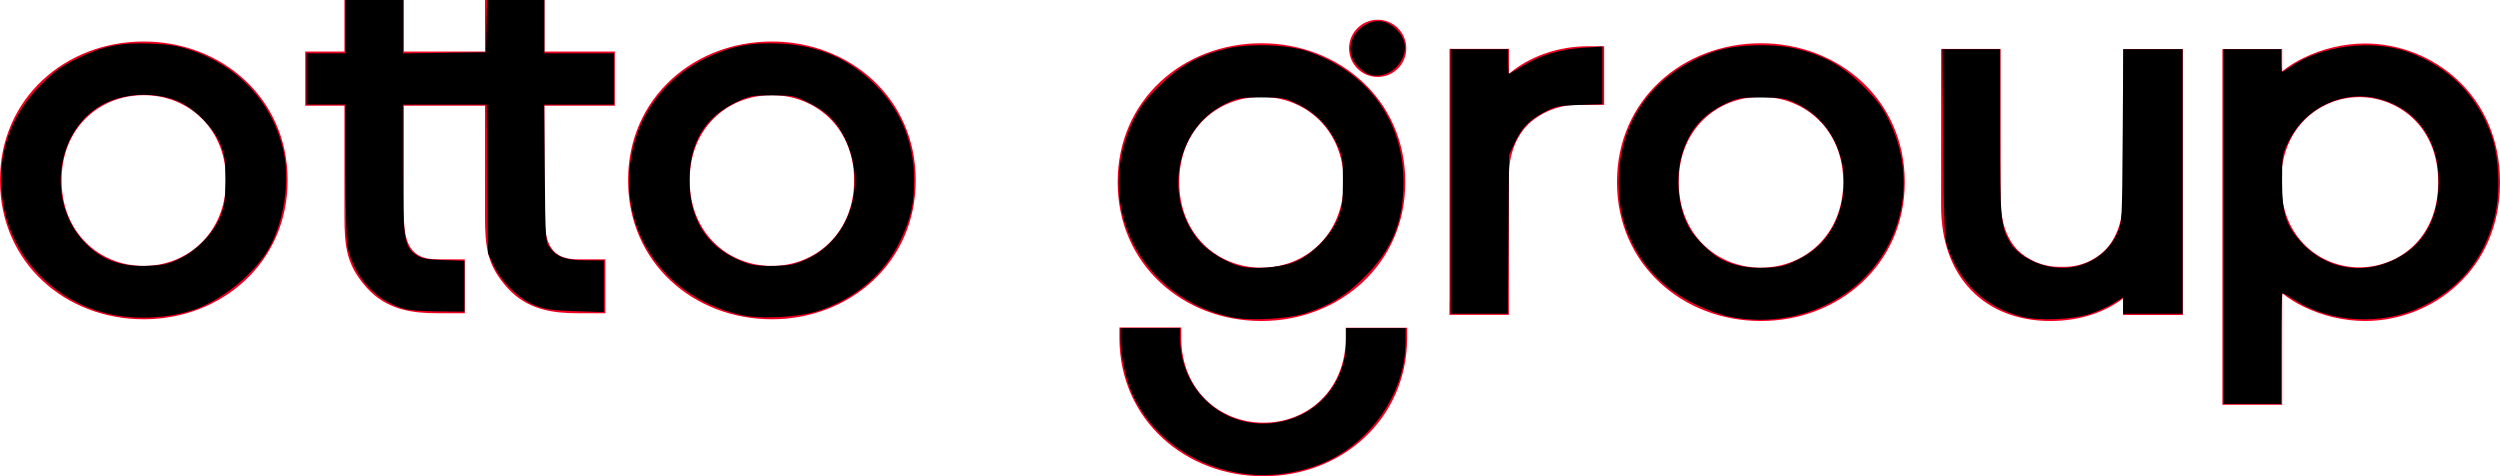
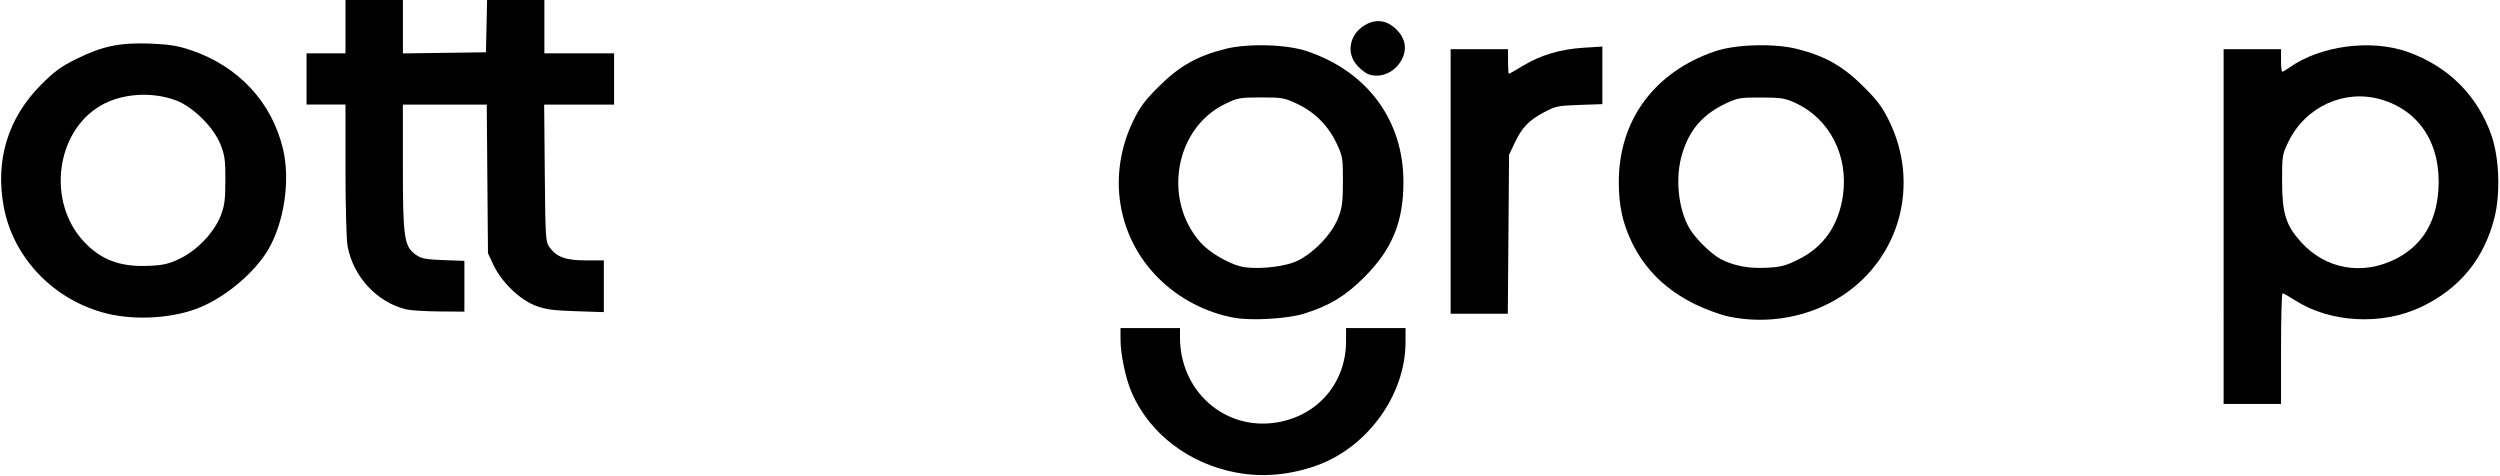
<svg xmlns="http://www.w3.org/2000/svg" xmlns:ns1="http://sodipodi.sourceforge.net/DTD/sodipodi-0.dtd" xmlns:ns2="http://www.inkscape.org/namespaces/inkscape" fill="none" viewBox="0 0 167.98 32" version="1.1" id="svg1" ns1:docname="otto.svg" ns2:version="1.4.2 (ebf0e940, 2025-05-08)">
  <defs id="defs1" />
  <ns1:namedview id="namedview1" pagecolor="#ffffff" bordercolor="#000000" borderopacity="0.25" ns2:showpageshadow="2" ns2:pageopacity="0.0" ns2:pagecheckerboard="0" ns2:deskcolor="#d1d1d1" ns2:zoom="4.8977419" ns2:cx="65.642495" ns2:cy="11.127577" ns2:window-width="1728" ns2:window-height="978" ns2:window-x="0" ns2:window-y="38" ns2:window-maximized="0" ns2:current-layer="svg1" />
-   <path fill-rule="evenodd" clip-rule="evenodd" d="M27.14 0H23.143V3.464H20.509V7.103H23.143L23.143 14.526C23.143 15.586 23.184 16.427 23.397 17.186C23.614 17.958 24.003 18.622 24.657 19.348C26.02 20.863 27.832 21.047 29.363 21.047H31.232V17.423H29.363C28.795 17.423 28.392 17.309 28.102 17.139C27.815 16.971 27.614 16.734 27.471 16.445C27.174 15.846 27.136 15.054 27.136 14.289L27.136 7.103H29.953H31.869H32.587L32.587 14.526C32.587 15.586 32.628 16.427 32.841 17.186C33.058 17.958 33.447 18.622 34.101 19.348C35.464 20.863 37.276 21.047 38.807 21.047H40.676V17.423H38.807C38.239 17.423 37.836 17.309 37.547 17.139C37.259 16.971 37.058 16.734 36.915 16.445C36.617 15.846 36.58 15.054 36.58 14.289L36.58 7.103H41.313V3.464H36.584V0H32.587V3.464H31.869H29.953H27.14V0ZM158.905 2.921L158.902 2.921C157.478 2.932 156.075 3.261 154.795 3.885C154.276 4.131 153.789 4.436 153.343 4.793V3.297H149.328V27.2H153.343V19.701C153.79 20.058 154.277 20.363 154.795 20.61C156.075 21.233 157.478 21.561 158.902 21.57L158.905 21.57C163.399 21.57 167.981 18.157 167.981 12.265V12.231C167.981 6.35 163.4 2.921 158.905 2.921ZM153.268 12.231C153.268 8.445 155.991 6.526 158.528 6.526C161.07 6.526 163.827 8.419 163.827 12.231V12.279C163.817 14.196 163.131 15.611 162.14 16.547C161.147 17.486 159.827 17.963 158.519 17.965C155.966 17.961 153.268 16.047 153.268 12.265V12.231ZM101.393 4.957C102.749 3.803 104.679 3.109 106.673 3.109H107.786V7.045H106.243L106.236 7.045C104.957 6.994 103.708 7.439 102.749 8.286C101.921 9.094 101.386 10.268 101.386 11.903V21.156H97.389V20.305L97.397 20.29V3.282H101.393V4.957ZM134.424 3.286H130.428V13.867C130.428 16.202 131.126 18.126 132.435 19.488C133.746 20.851 135.614 21.57 137.769 21.57C139.682 21.57 141.394 21.016 142.654 20.053V21.164H146.669V3.297H142.658V13.235C142.658 14.822 142.209 15.984 141.513 16.735C141.133 17.131 140.673 17.442 140.164 17.647C139.654 17.853 139.106 17.947 138.557 17.924L138.541 17.924L138.524 17.924C137.985 17.947 137.447 17.861 136.942 17.671C136.439 17.482 135.979 17.193 135.589 16.823C134.895 16.113 134.424 14.996 134.424 13.378V3.286ZM0 12.099C0 6.578 4.428 2.789 9.656 2.789C14.883 2.789 19.326 6.593 19.326 12.099V12.129C19.326 17.649 14.884 21.453 9.656 21.453C4.416 21.453 0 17.668 0 12.129V12.099ZM9.656 6.394C6.667 6.394 4.139 8.617 4.139 12.099V12.129C4.139 15.617 6.674 17.867 9.656 17.867C12.639 17.867 15.187 15.616 15.187 12.129V12.099C15.187 8.619 12.645 6.394 9.656 6.394ZM51.858 2.789C46.63 2.789 42.202 6.578 42.202 12.099V12.129C42.202 17.668 46.626 21.453 51.858 21.453C57.09 21.453 61.529 17.649 61.529 12.129V12.099C61.529 6.593 57.086 2.789 51.858 2.789ZM46.342 12.099C46.342 8.617 48.87 6.394 51.858 6.394C54.847 6.394 57.389 8.619 57.389 12.099V12.129C57.389 15.616 54.845 17.867 51.858 17.867C48.876 17.867 46.342 15.617 46.342 12.129V12.099ZM108.648 12.216C108.648 6.694 113.084 2.906 118.315 2.906C123.547 2.906 127.986 6.71 127.986 12.216V12.246C127.986 17.766 123.547 21.57 118.315 21.57C113.084 21.57 108.648 17.785 108.648 12.246V12.216ZM118.315 6.511C115.327 6.511 112.799 8.734 112.799 12.216V12.246C112.799 15.733 115.333 17.984 118.315 17.984C121.302 17.984 123.85 15.732 123.85 12.246V12.216C123.85 8.736 121.305 6.511 118.315 6.511ZM92.569 1.326C91.507 1.326 90.646 2.186 90.646 3.248C90.646 4.31 91.507 5.171 92.569 5.171C93.631 5.171 94.492 4.31 94.492 3.248C94.492 2.186 93.631 1.326 92.569 1.326ZM84.754 2.906C79.526 2.906 75.098 6.695 75.098 12.216V12.246C75.098 17.785 79.521 21.57 84.754 21.57C89.981 21.57 94.424 17.766 94.424 12.246V12.216C94.424 6.71 89.981 2.906 84.754 2.906ZM79.237 12.216C79.237 8.734 81.765 6.511 84.754 6.511C87.743 6.511 90.285 8.735 90.285 12.216V12.246C90.285 15.733 87.751 17.984 84.754 17.984C81.772 17.984 79.237 15.733 79.237 12.246V12.216ZM90.423 22.773C90.386 26.21 87.871 28.401 84.904 28.401C81.934 28.401 79.409 26.207 79.371 22.773L79.366 22.002H78.603L75.215 22.002V22.781C75.264 28.254 79.687 32 84.889 32C90.092 32 94.496 28.236 94.549 22.781V22.02H90.423C90.423 22.02 90.426 22.53 90.423 22.773Z" fill="#EE0020" data-darkreader-inline-fill="" style="--darkreader-inline-fill:#be001a;" id="path1" />
  <path style="fill:#000000;stroke-width:0.138" d="M 7.185,21.068 C 3.654,20.201 0.905,17.363 0.256,13.915 -0.335,10.777 0.526,7.941 2.749,5.704 3.658,4.789 4.094,4.472 5.166,3.944 6.901,3.091 8.088,2.848 10.126,2.93 c 1.236,0.05 1.827,0.146 2.686,0.436 3.212,1.083 5.455,3.489 6.207,6.659 0.494,2.08 0.077,4.912 -0.991,6.734 -0.894,1.525 -2.777,3.13 -4.553,3.88 -1.751,0.739 -4.316,0.915 -6.291,0.429 z m 4.895,-3.689 c 1.159,-0.553 2.302,-1.75 2.745,-2.875 0.261,-0.663 0.315,-1.064 0.319,-2.381 0.004,-1.356 -0.043,-1.704 -0.325,-2.411 C 14.358,8.554 12.986,7.189 11.848,6.755 10.212,6.132 8.169,6.271 6.754,7.101 3.742,8.865 3.153,13.539 5.606,16.201 c 1.145,1.242 2.432,1.738 4.319,1.663 1.052,-0.042 1.387,-0.117 2.155,-0.484 z" id="path2" />
  <path style="fill:#000000;stroke-width:0.138" d="m 27.312,20.791 c -1.965,-0.463 -3.571,-2.184 -3.958,-4.243 -0.077,-0.408 -0.14,-2.717 -0.14,-5.132 V 7.026 H 21.905 20.596 V 5.304 3.582 h 1.309 1.309 V 1.791 0 h 1.929 1.929 v 1.794 1.794 l 2.79,-0.037 2.79,-0.037 0.039,-1.757 L 32.728,0 h 1.925 1.925 v 1.791 1.791 h 2.342 2.342 v 1.722 1.722 h -2.349 -2.349 l 0.041,4.605 c 0.04,4.407 0.054,4.622 0.327,4.994 0.481,0.655 1.084,0.87 2.436,0.871 l 1.205,2.14e-4 v 1.738 1.738 L 38.678,20.91 c -1.554,-0.051 -2.043,-0.12 -2.72,-0.382 -1.051,-0.408 -2.269,-1.591 -2.796,-2.715 l -0.374,-0.798 -0.041,-4.994 -0.041,-4.994 h -2.818 -2.818 v 4.177 c 0,4.759 0.087,5.353 0.862,5.905 0.375,0.267 0.655,0.323 1.857,0.367 l 1.415,0.052 v 1.706 1.706 l -1.688,-0.014 c -0.928,-0.008 -1.92,-0.069 -2.205,-0.136 z" id="path3" />
-   <path style="fill:#000000;stroke-width:0.138" d="M 49.734,21.156 C 43.989,19.812 40.931,14.406 42.829,8.949 43.569,6.822 45.274,4.945 47.392,3.925 49.099,3.103 50.392,2.842 52.331,2.927 c 2.655,0.117 4.685,0.989 6.497,2.79 1.698,1.688 2.577,3.839 2.59,6.337 0.009,1.651 -0.216,2.638 -0.95,4.165 -1.059,2.204 -3.019,3.869 -5.498,4.672 -1.372,0.444 -3.919,0.573 -5.235,0.265 z m 4.505,-3.758 C 57.141,16.04 58.281,12.362 56.759,9.272 56.188,8.113 55.502,7.457 54.212,6.837 53.384,6.439 53.207,6.406 51.87,6.406 c -1.332,0 -1.518,0.034 -2.342,0.426 -2.182,1.038 -3.192,2.708 -3.198,5.292 -0.007,2.821 1.346,4.737 3.956,5.601 0.339,0.112 1.029,0.168 1.791,0.144 1.054,-0.032 1.378,-0.103 2.163,-0.47 z" id="path4" />
  <path style="fill:#000000;stroke-width:0.138" d="M 82.936,21.352 C 81.013,21.002 79.205,20.056 77.828,18.679 75.053,15.904 74.388,11.747 76.14,8.128 76.6,7.176 76.928,6.737 77.893,5.783 c 1.364,-1.351 2.551,-2.019 4.431,-2.495 1.524,-0.385 4.121,-0.313 5.503,0.154 4.068,1.374 6.479,4.655 6.473,8.806 -0.004,2.664 -0.756,4.495 -2.612,6.358 -1.277,1.282 -2.345,1.931 -4.068,2.471 -1.091,0.342 -3.526,0.485 -4.684,0.274 z m 3.995,-3.725 c 1.138,-0.429 2.51,-1.793 2.971,-2.955 0.281,-0.707 0.329,-1.065 0.332,-2.48 0.003,-1.575 -0.018,-1.697 -0.434,-2.576 C 89.244,8.442 88.34,7.538 87.166,6.981 86.302,6.572 86.146,6.544 84.727,6.546 c -1.424,0.002 -1.57,0.028 -2.423,0.444 -3.351,1.634 -4.197,6.399 -1.649,9.293 0.572,0.65 1.822,1.396 2.711,1.62 0.853,0.214 2.63,0.077 3.566,-0.276 z" id="path5" />
  <path style="fill:#000000;stroke-width:0.138" d="M 83.074,31.756 C 79.891,31.157 77.272,29.163 76.057,26.415 75.642,25.478 75.29,23.821 75.29,22.806 v -0.764 h 1.998 1.998 v 0.627 c 0,3.621 3.013,6.278 6.484,5.719 2.783,-0.448 4.675,-2.664 4.675,-5.476 v -0.87 h 1.998 1.998 v 0.942 c 0,3.547 -2.557,7.085 -6.002,8.305 -1.795,0.636 -3.618,0.794 -5.364,0.465 z" id="path6" />
  <path style="fill:#000000;stroke-width:0.138" d="m 91.891,4.965 c -0.152,-0.063 -0.453,-0.302 -0.67,-0.532 -0.84,-0.888 -0.53,-2.254 0.644,-2.829 0.695,-0.341 1.381,-0.208 1.969,0.379 0.588,0.588 0.72,1.274 0.379,1.969 -0.448,0.913 -1.479,1.363 -2.322,1.012 z" id="path7" />
  <path style="fill:#000000;stroke-width:0.138" d="M 97.471,12.192 V 3.306 h 1.929 1.929 V 4.133 c 0,0.455 0.025,0.827 0.055,0.827 0.03,0 0.453,-0.242 0.941,-0.538 1.182,-0.718 2.521,-1.118 4.067,-1.214 l 1.274,-0.079 v 1.934 1.934 l -1.55,0.053 c -1.45,0.049 -1.606,0.083 -2.418,0.52 -1,0.538 -1.443,1.011 -1.944,2.075 l -0.357,0.758 -0.042,5.339 -0.042,5.339 h -1.921 -1.921 z" id="path8" />
  <path style="fill:#000000;stroke-width:0.138" d="m 116.138,21.266 c -0.53,-0.112 -1.522,-0.474 -2.204,-0.805 -1.96,-0.952 -3.366,-2.312 -4.258,-4.121 -0.64,-1.298 -0.904,-2.487 -0.906,-4.091 -0.006,-4.166 2.382,-7.413 6.474,-8.805 1.379,-0.469 3.975,-0.542 5.502,-0.156 1.88,0.475 3.067,1.144 4.431,2.495 0.957,0.948 1.297,1.401 1.759,2.346 2.058,4.206 0.762,9.121 -3.082,11.692 -2.212,1.479 -5.039,2.009 -7.716,1.446 z m 4.688,-3.827 c 1.711,-0.845 2.713,-2.282 3.005,-4.304 0.384,-2.663 -0.897,-5.161 -3.185,-6.215 -0.696,-0.321 -0.965,-0.364 -2.303,-0.369 -1.371,-0.006 -1.592,0.03 -2.319,0.37 -1.596,0.748 -2.484,1.754 -2.988,3.386 -0.494,1.601 -0.288,3.722 0.491,5.052 0.399,0.681 1.472,1.729 2.105,2.056 0.861,0.445 1.851,0.634 3.034,0.578 0.981,-0.046 1.298,-0.127 2.161,-0.554 z" id="path9" />
-   <path style="fill:#000000;stroke-width:0.138" d="m 135.87,21.285 c -2.453,-0.623 -4.164,-2.228 -5.021,-4.712 -0.196,-0.568 -0.235,-1.546 -0.279,-6.964 l -0.051,-6.303 h 1.936 1.936 v 5.555 c 0,5.921 0.046,6.408 0.714,7.501 0.388,0.636 1.327,1.236 2.335,1.495 2.008,0.514 4.01,-0.392 4.819,-2.181 0.327,-0.725 0.329,-0.75 0.369,-6.548 l 0.04,-5.821 h 1.992 1.992 v 8.886 8.886 h -1.998 -1.998 v -0.55 -0.55 l -0.654,0.401 c -0.36,0.22 -1.057,0.537 -1.55,0.703 -1.162,0.393 -3.438,0.493 -4.584,0.202 z" id="path10" />
  <path style="fill:#000000;stroke-width:0.138" d="M 149.409,15.223 V 3.306 h 1.929 1.929 v 0.758 c 0,0.417 0.037,0.758 0.082,0.758 0.045,0 0.255,-0.123 0.467,-0.274 2.081,-1.482 5.496,-1.936 7.964,-1.059 2.731,0.97 4.702,2.939 5.633,5.627 0.516,1.489 0.603,3.884 0.199,5.492 -0.697,2.779 -2.327,4.772 -4.913,6.01 -2.627,1.257 -6.103,1.082 -8.468,-0.426 -0.417,-0.266 -0.804,-0.485 -0.861,-0.487 -0.057,-0.002 -0.103,1.67 -0.103,3.716 v 3.72 h -1.929 -1.929 z m 11.567,2.173 c 1.752,-0.886 2.709,-2.428 2.863,-4.612 0.216,-3.057 -1.24,-5.35 -3.879,-6.108 -2.43,-0.699 -5.042,0.492 -6.18,2.817 -0.432,0.882 -0.444,0.958 -0.442,2.699 0.003,2.134 0.253,2.94 1.261,4.061 1.652,1.837 4.127,2.281 6.377,1.143 z" id="path11" />
  <path style="fill:#000000;stroke-width:0.007" d="" id="path12" />
-   <path style="fill:#000000;stroke-width:0.007" d="" id="path13" />
</svg>